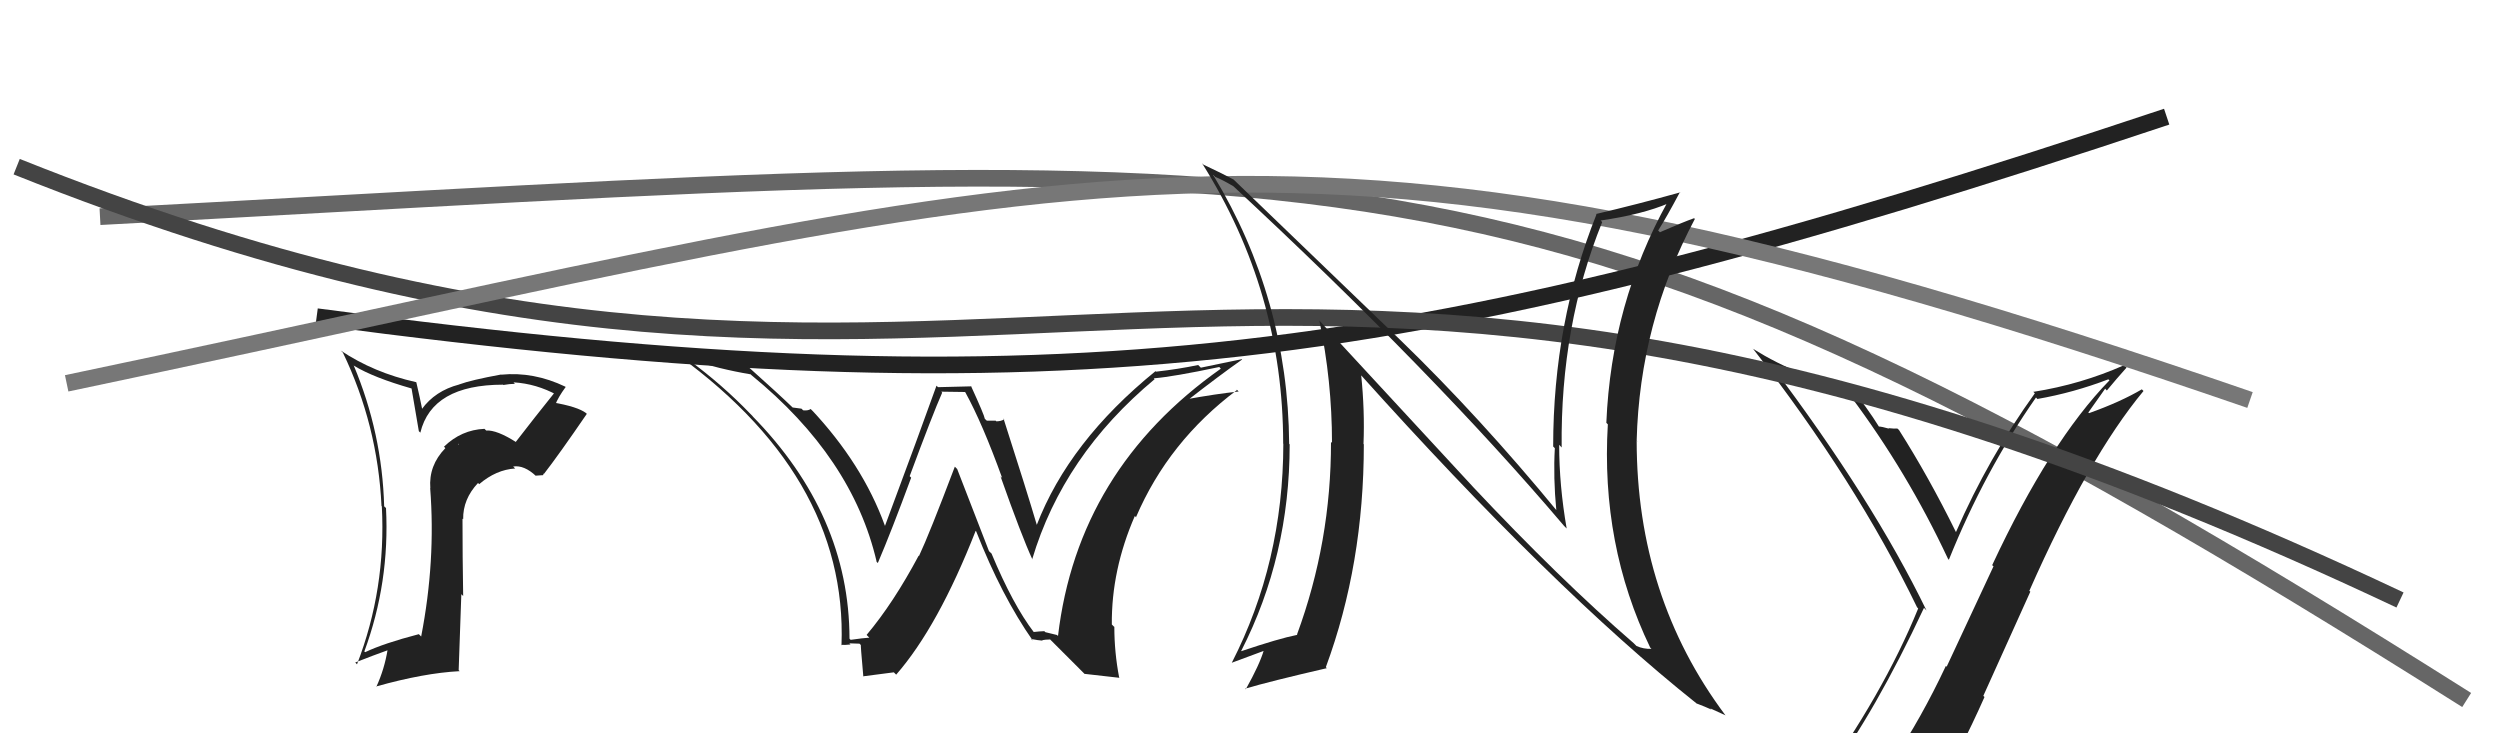
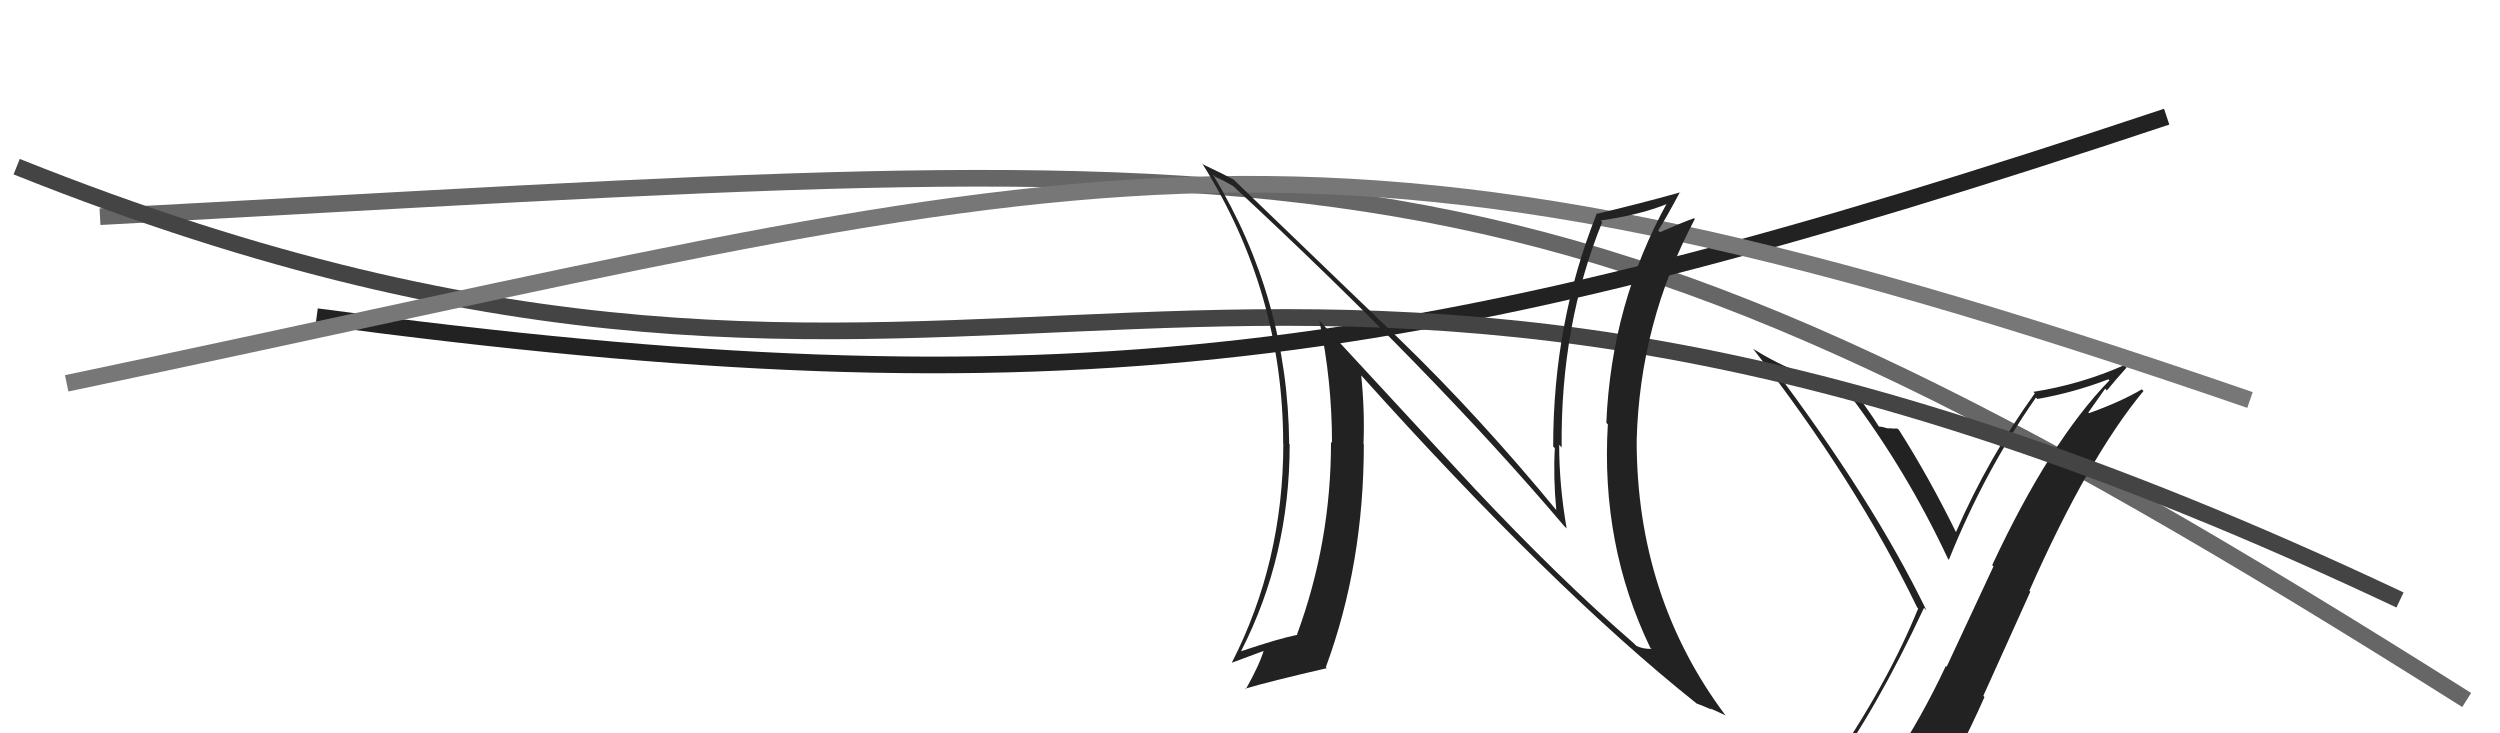
<svg xmlns="http://www.w3.org/2000/svg" width="150" height="44" viewBox="0,0,150,44">
  <path d="M6 13 C81 9,91 6,148 42" stroke="#666" fill="none" />
  <path d="M19 19 C64 25,85 22,130 7" stroke="#222" fill="none" />
  <path fill="#222" d="M109.71 46.63L109.66 46.57L109.66 46.57Q112.54 42.68 115.44 36.47L115.56 36.60L115.59 36.63Q112.36 29.97 106.27 21.90L106.39 22.02L106.28 21.91Q108.23 23.10 111.01 23.75L110.93 23.67L111.05 23.79Q114.44 28.32 116.88 33.53L117.02 33.68L116.93 33.59Q119.07 28.27 122.16 23.85L122.29 23.99L122.24 23.94Q124.41 23.56 126.50 22.76L126.60 22.85L126.57 22.82Q123.00 26.48 119.53 33.91L119.61 33.98L116.80 40.00L116.75 39.96Q115.29 43.07 113.54 45.69L113.52 45.67L113.54 45.70Q111.26 46.19 109.81 46.72ZM115.93 48.01L115.90 47.97L115.91 47.98Q117.62 45.09 119.07 41.82L119.00 41.75L121.82 35.50L121.76 35.45Q125.30 27.45 128.61 23.46L128.54 23.39L128.51 23.36Q127.24 24.11 125.34 24.79L125.30 24.75L126.31 23.32L126.41 23.43Q126.98 22.74 127.59 22.06L127.58 22.04L127.45 21.91Q124.86 23.06 122.01 23.51L121.98 23.49L122.09 23.60Q119.30 27.47 117.36 31.92L117.33 31.89L117.35 31.91Q115.73 28.62 113.94 25.80L113.84 25.71L113.85 25.71Q113.68 25.73 113.32 25.69L113.28 25.65L113.34 25.72Q112.90 25.59 112.70 25.59L112.74 25.63L112.79 25.68Q111.96 24.35 111.01 23.21L111.17 23.38L111.07 23.27Q107.94 22.65 105.20 20.94L105.12 20.87L105.17 20.91Q111.34 28.83 115.03 36.45L115.05 36.46L115.09 36.51Q113.00 41.65 108.93 47.28L108.84 47.20L108.88 47.23Q109.79 47.05 110.59 46.89L110.52 46.82L112.20 46.52L112.10 46.42Q111.50 47.16 110.32 48.79L110.29 48.76L110.41 48.88Q112.57 48.15 115.85 47.92Z" />
  <path d="M1 10 C61 34,72 2,144 36" stroke="#444" fill="none" />
-   <path fill="#222" d="M31.02 26.58L30.85 26.41L30.97 26.53Q29.81 25.79 29.17 25.83L29.06 25.72L29.07 25.73Q27.68 25.79 26.64 26.80L26.62 26.78L26.72 26.89Q25.71 27.93 25.82 29.30L25.80 29.28L25.81 29.28Q26.15 33.66 25.27 38.19L25.16 38.08L25.13 38.05Q23.02 38.60 21.91 39.13L21.92 39.14L21.86 39.09Q23.39 34.94 23.16 30.48L23.20 30.52L23.05 30.38Q22.93 25.99 21.22 21.92L21.09 21.79L21.25 21.95Q22.42 22.66 24.70 23.31L24.69 23.29L25.13 25.87L25.22 25.96Q25.92 23.08 30.19 23.08L30.16 23.05L30.20 23.10Q30.59 23.03 30.89 23.03L30.85 22.98L30.81 22.94Q32.18 23.02 33.44 23.71L33.32 23.59L33.28 23.55Q32.09 25.03 30.95 26.51ZM32.58 28.52L32.62 28.41L32.64 28.43Q33.54 27.27 35.21 24.83L35.10 24.73L35.17 24.79Q34.67 24.40 33.14 24.14L33.26 24.25L33.31 24.30Q33.49 23.83 33.94 23.22L34.07 23.35L33.92 23.20Q32.02 22.29 30.08 22.48L30.18 22.58L30.07 22.47Q28.27 22.80 27.54 23.07L27.56 23.08L27.55 23.07Q26.10 23.45 25.30 24.56L25.34 24.59L25.17 23.78L24.98 22.94L24.97 22.93Q22.42 22.36 20.44 21.03L20.62 21.20L20.57 21.15Q22.66 25.49 22.89 30.36L22.94 30.41L22.91 30.38Q23.17 35.33 21.42 39.86L21.30 39.73L21.31 39.75Q22.43 39.31 23.30 39.00L23.26 38.96L23.26 38.96Q23.07 40.14 22.58 41.21L22.59 41.22L22.56 41.19Q25.44 40.38 27.58 40.27L27.52 40.21L27.68 35.65L27.79 35.76Q27.75 33.36 27.75 31.12L27.75 31.12L27.79 31.15Q27.77 29.95 28.68 28.98L28.77 29.07L28.75 29.05Q29.77 28.18 30.91 28.11L30.81 28.01L30.79 27.99Q31.45 27.89 32.17 28.57L32.14 28.54L32.57 28.51ZM27.52 26.66L27.54 26.60L27.53 26.70L27.49 26.63Z" />
  <path d="M4 23 C66 10,77 4,135 24" stroke="#777" fill="none" />
  <path fill="#222" d="M88.38 29.21L79.09 19.16L79.16 19.23Q79.92 22.85 79.92 26.58L79.89 26.54L79.86 26.51Q79.87 32.51 77.82 38.07L77.89 38.14L77.84 38.09Q76.73 38.31 74.48 39.07L74.57 39.16L74.47 39.06Q77.38 33.37 77.38 26.67L77.37 26.65L77.35 26.63Q77.28 17.92 72.79 10.50L72.81 10.52L72.90 10.61Q73.32 10.77 74.01 11.18L73.90 11.07L73.89 11.07Q85.99 22.30 93.84 31.55L93.96 31.67L94.00 31.71Q93.55 29.13 93.55 26.69L93.61 26.75L93.70 26.85Q93.62 19.53 96.13 13.33L96.09 13.28L96.04 13.23Q98.54 12.87 100.13 12.19L100.05 12.10L100.06 12.11Q96.68 18.21 96.38 25.37L96.40 25.39L96.47 25.46Q96.04 32.68 99.01 38.85L99.02 38.86L99.09 38.93Q98.61 38.95 98.19 38.76L98.03 38.60L98.02 38.59Q93.56 34.73 88.34 29.17L88.37 29.20ZM101.82 42.23L101.79 42.20L101.80 42.21Q102.28 42.39 102.70 42.58L102.61 42.50L103.55 42.93L103.52 42.91Q98.20 35.80 98.20 26.43L98.29 26.53L98.20 26.44Q98.38 19.38 101.69 13.14L101.62 13.06L101.65 13.09Q101.00 13.32 99.60 13.93L99.63 13.97L99.49 13.83Q99.97 13.08 100.80 11.52L100.73 11.45L100.82 11.54Q98.20 12.27 95.76 12.84L95.88 12.95L95.79 12.86Q93.19 19.36 93.19 26.79L93.22 26.82L93.29 26.89Q93.19 28.65 93.38 30.63L93.38 30.63L93.50 30.75Q88.77 25.00 84.01 20.39L84.03 20.41L73.93 10.69L74.01 10.77Q73.42 10.45 72.21 9.88L72.21 9.88L72.12 9.79Q76.99 17.52 76.99 26.62L77.03 26.66L77.00 26.62Q76.99 33.74 73.91 39.76L73.93 39.77L73.92 39.76Q74.23 39.65 75.86 39.04L75.85 39.03L75.83 39.01Q75.58 39.87 74.75 41.35L74.76 41.37L74.71 41.32Q76.15 40.89 79.61 40.09L79.56 40.04L79.55 40.03Q81.83 33.86 81.83 26.66L81.90 26.73L81.81 26.64Q81.89 24.63 81.67 22.50L81.56 22.39L81.57 22.41Q93.16 35.33 101.76 42.18Z" />
-   <path fill="#222" d="M62.01 37.90L62.02 37.91L62.03 37.93Q60.78 36.30 59.49 33.21L59.34 33.07L57.43 28.14L57.29 28.00Q55.75 32.07 55.14 33.36L55.16 33.38L55.12 33.34Q53.60 36.19 52.00 38.09L52.01 38.11L52.16 38.26Q51.80 38.28 51.04 38.39L50.92 38.27L50.97 38.32Q50.96 30.89 45.13 24.95L45.20 25.01L45.03 24.84Q43.33 23.07 41.31 21.59L41.42 21.69L41.25 21.53Q43.17 22.15 45.04 22.46L45.13 22.55L45.09 22.51Q51.15 27.46 52.60 33.71L52.54 33.66L52.67 33.78Q53.49 31.86 54.67 28.66L54.60 28.59L54.58 28.57Q55.96 24.85 56.53 23.56L56.48 23.50L57.90 23.52L57.92 23.54Q58.95 25.41 60.13 28.68L60.12 28.67L60.03 28.58Q61.30 32.17 61.95 33.58L62.04 33.67L61.93 33.56Q63.79 27.32 69.28 22.75L69.27 22.75L69.23 22.70Q70.42 22.60 73.16 22.02L73.21 22.08L73.25 22.12Q64.66 28.18 63.48 38.16L63.42 38.10L62.72 37.93L62.66 37.87Q62.36 37.88 62.02 37.92ZM65.06 40.43L67.18 40.67L67.15 40.65Q66.86 39.14 66.86 37.61L66.83 37.59L66.71 37.47Q66.68 34.20 68.09 30.96L68.25 31.13L68.16 31.03Q70.11 26.48 74.22 23.40L74.18 23.35L74.32 23.49Q72.98 23.63 71.11 23.97L71.22 24.09L71.20 24.06Q73.23 22.48 74.53 21.57L74.51 21.55L72.05 22.06L71.89 21.90Q70.70 22.15 69.36 22.30L69.37 22.31L69.33 22.27Q64.14 26.48 62.20 31.51L62.26 31.57L62.22 31.53Q61.58 29.37 60.21 25.11L60.31 25.21L60.26 25.16Q60.05 25.28 59.78 25.28L59.74 25.24L59.21 25.24L59.09 25.13Q59.06 24.91 58.26 23.16L58.29 23.18L56.28 23.23L56.19 23.14Q55.20 25.91 53.10 31.55L53.09 31.54L53.09 31.53Q51.75 27.84 48.67 24.56L48.80 24.70L48.64 24.54Q48.49 24.65 48.19 24.62L48.09 24.52L47.56 24.45L47.57 24.46Q46.72 23.64 44.93 22.04L45.00 22.12L44.92 22.03Q41.70 21.33 40.03 20.84L40.12 20.93L40.05 20.86Q50.87 28.40 50.49 38.72L50.47 38.70L50.46 38.69Q50.67 38.71 51.03 38.67L51.06 38.70L50.96 38.60Q51.38 38.62 51.57 38.62L51.54 38.59L51.66 38.71Q51.61 38.50 51.80 40.60L51.78 40.58L53.63 40.34L53.77 40.48Q56.29 37.59 58.54 31.85L58.51 31.82L58.57 31.88Q60.10 35.77 61.97 38.44L61.98 38.45L61.87 38.34Q62.29 38.42 62.56 38.44L62.39 38.26L62.53 38.41Q62.74 38.37 63.00 38.37L62.95 38.31L65.06 40.42Z" />
</svg>